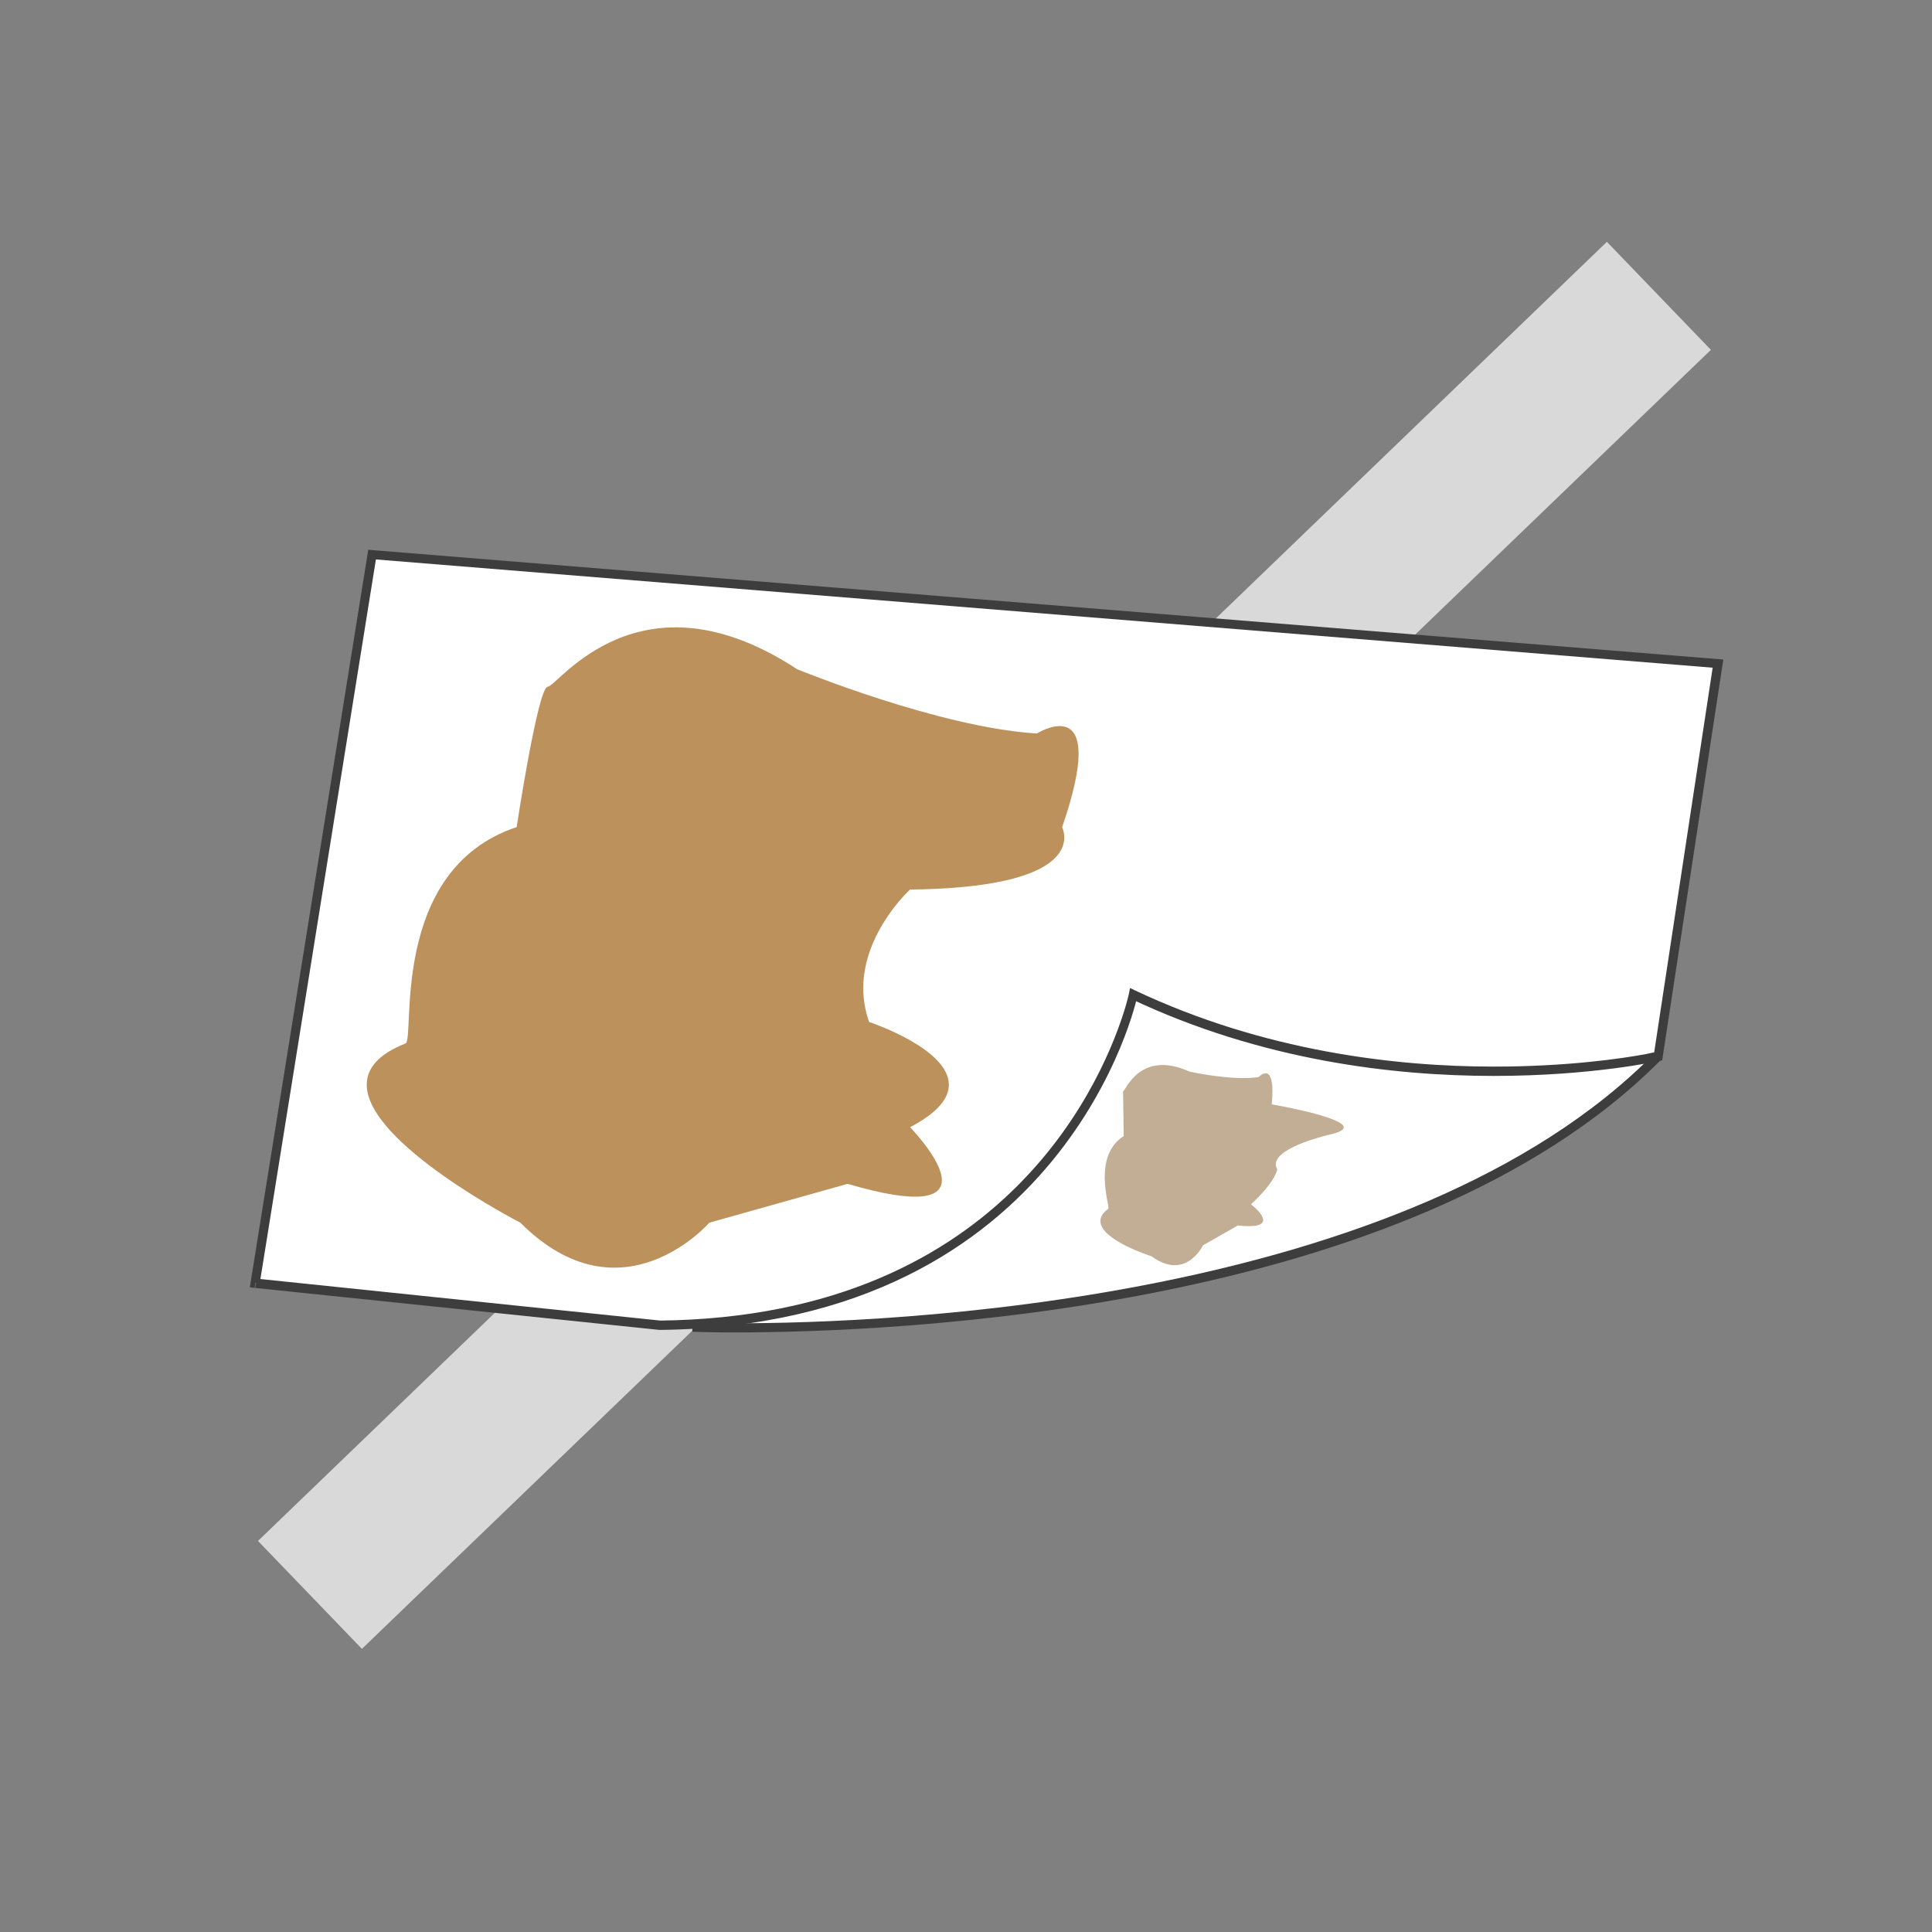
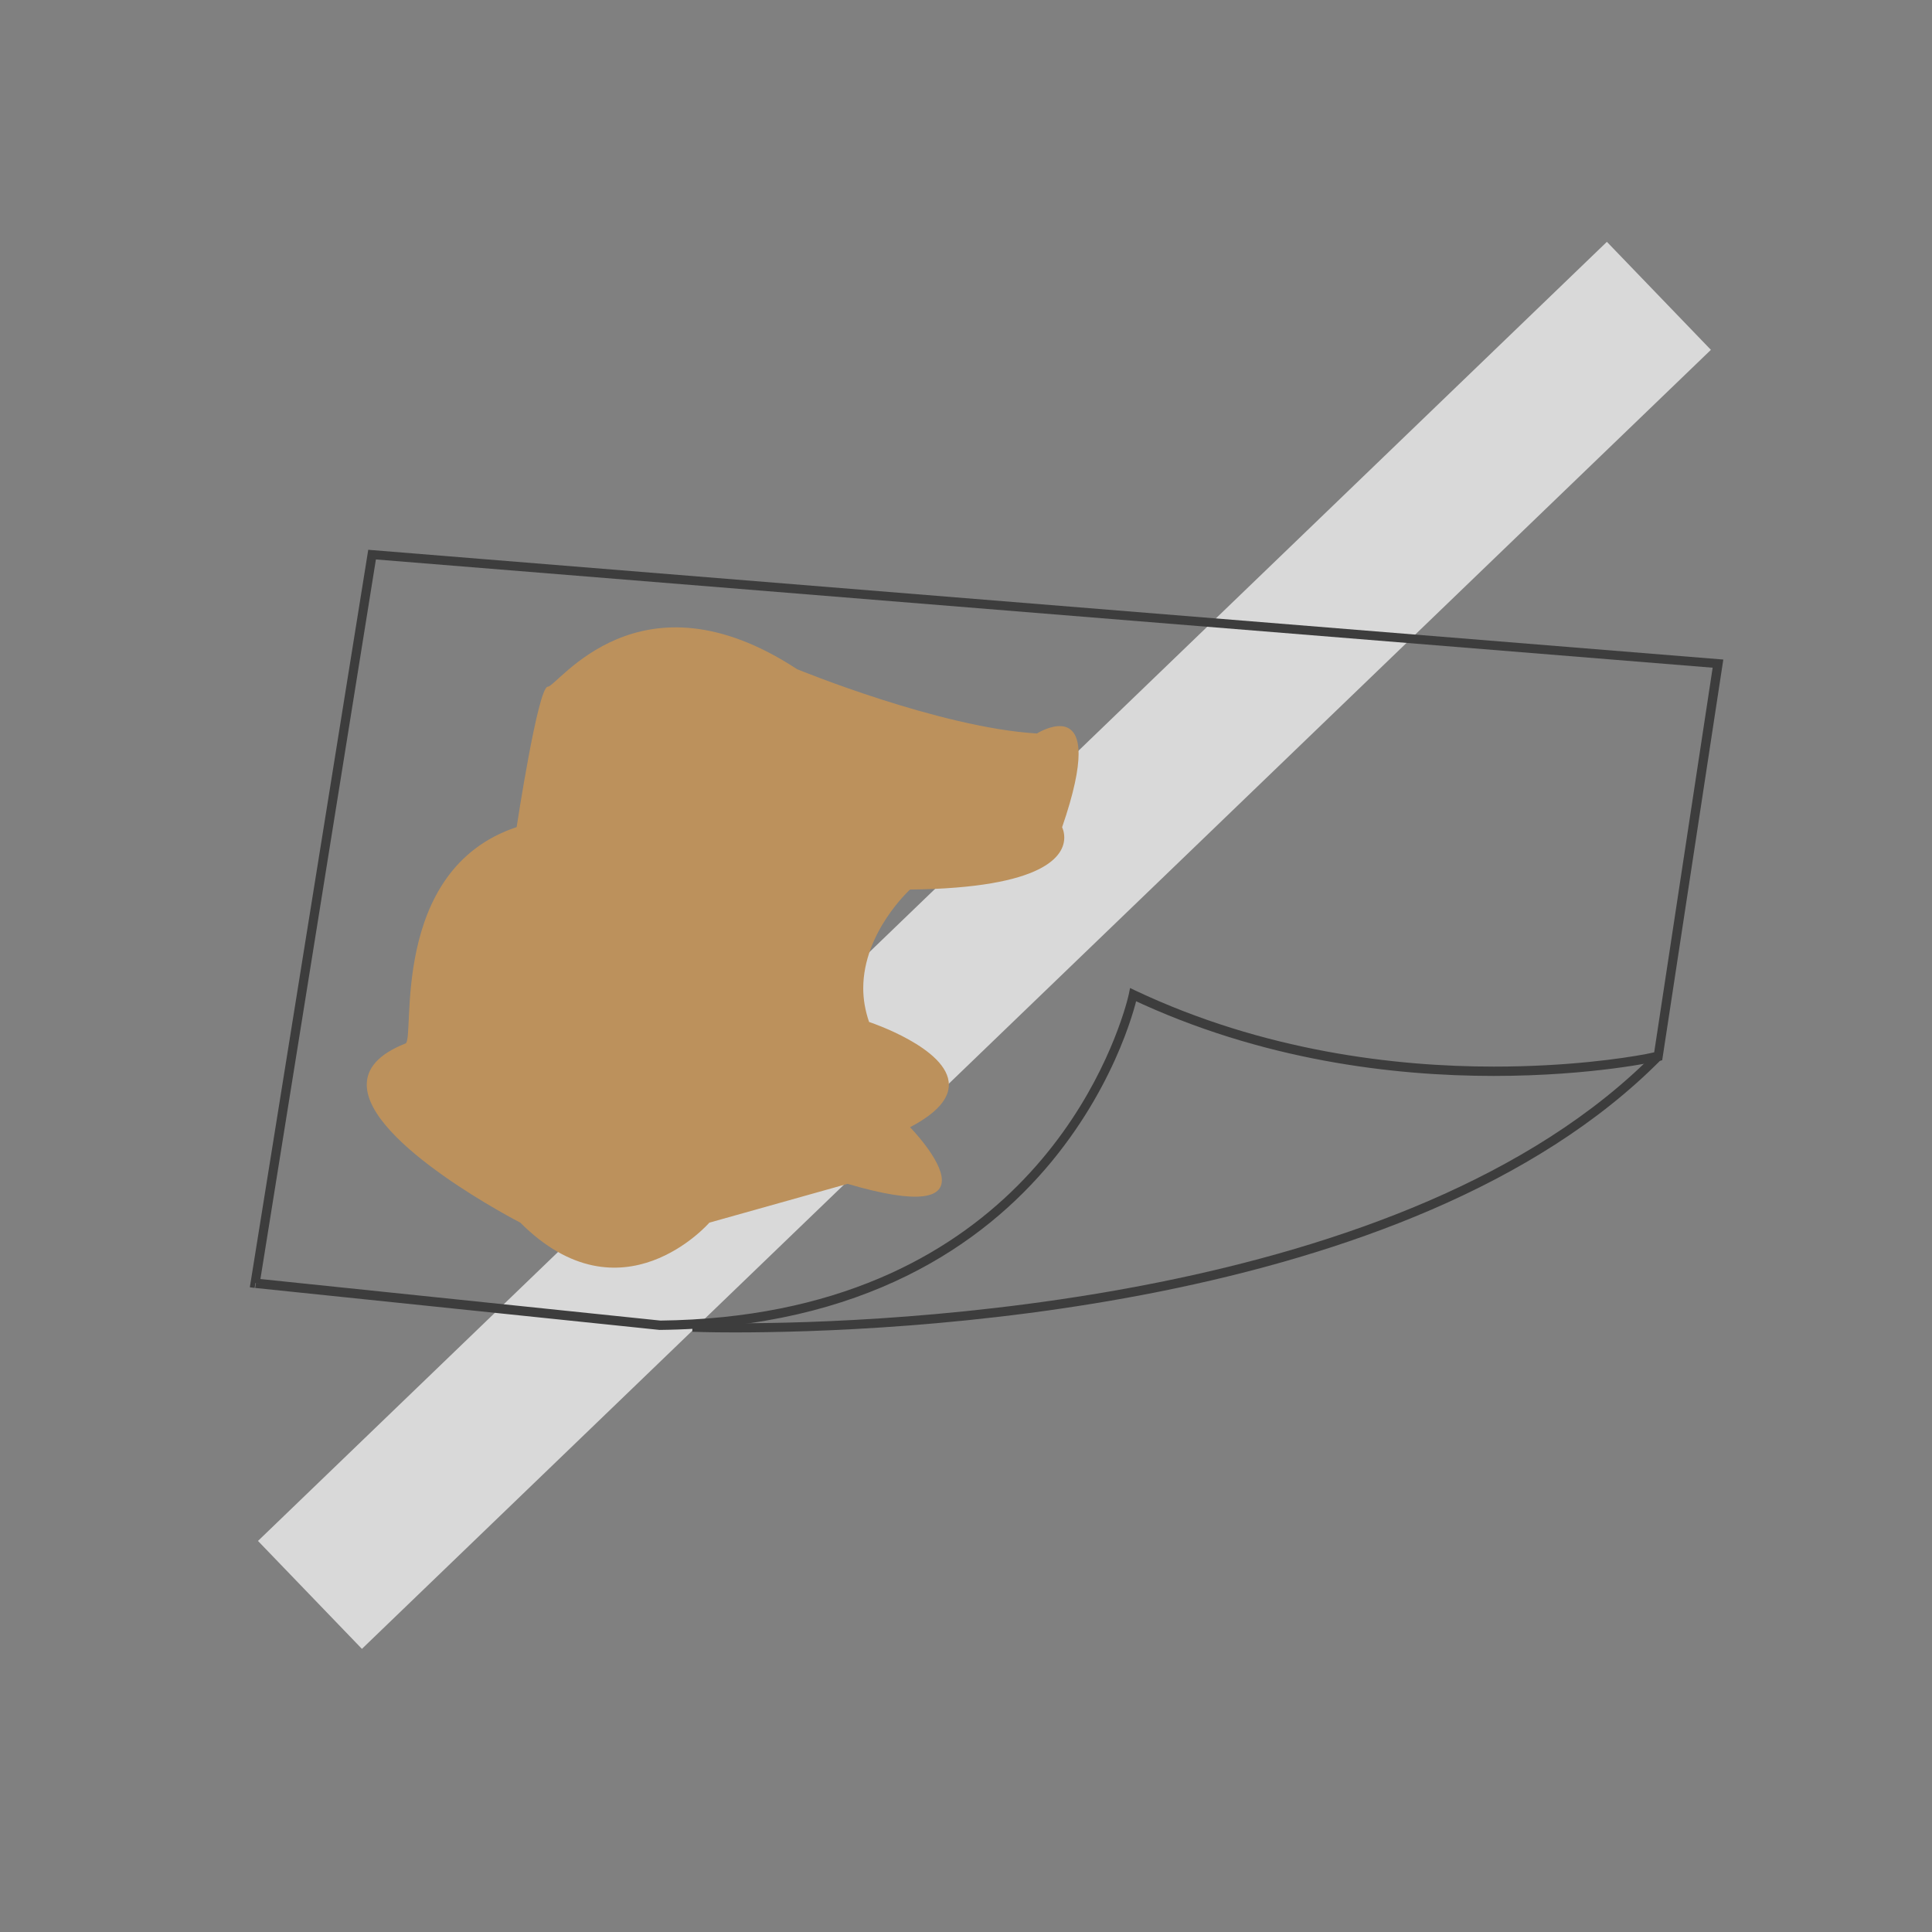
<svg xmlns="http://www.w3.org/2000/svg" id="_レイヤー_1" data-name="レイヤー 1" width="116" height="116" viewBox="0 0 116 116">
  <rect x="0" y="0" width="116" height="116" fill="#808080" stroke="none" />
  <path d="M102.73,21L21.73,99l-6.24-6.48L96.48,14.52l6.24,6.48Z" fill="#d9d9d9" fill-rule="evenodd" stroke-width="0" />
-   <path d="M15.31,77.04l7.02-43.73,80.81,6.56-3.6,23.58s-16.03,3.64-31.53-3.71c0,0-4.08,19.56-28.41,19.82l-24.26-2.52" fill="#fff" stroke-width="0" />
-   <path d="M68.01,59.74s-3.84,18.37-26.21,19.74l-.2.22s40.37,1.58,57.96-16.25c0,0-16.03,3.64-31.54-3.71" fill="#fff" stroke-width="0" />
  <path d="M41.56,79.96s.92.04,2.55.04c9.15,0,40.53-1.12,55.61-16.36l-.39-.39c-14.8,15.02-46.12,16.22-55.23,16.2-1.62,0-2.53-.04-2.53-.04v.55h-.02Z" fill="#3d3d3d" stroke-width="0" />
  <path d="M15.31,77.04l.28.04,6.98-43.49,80.26,6.5-3.54,23.29.28.04-.06-.28s-.24.06-.7.15c-1.38.26-4.7.75-9.11.75-5.93,0-13.81-.92-21.54-4.57l-.31-.15-.07.35s-.06.29-.22.83c-1.12,3.69-6.8,18.55-27.94,18.79v.28l.04-.28-24.26-2.52v.28l.24.04-.28-.04-.04.28,24.28,2.52c12.25-.13,19.45-5.14,23.55-10.12s5.14-9.9,5.14-9.94l-.28-.06-.11.24c7.84,3.71,15.79,4.63,21.78,4.63s9.92-.9,9.94-.9l.18-.04,3.67-24.06-81.36-6.59-7.11,44.28.29.04.04-.28" fill="#3d3d3d" stroke-width="0" />
  <path d="M62.26,44.04c-5.86-.35-14.4-3.86-14.4-3.86-9.48-6.21-14.38,1.05-14.97,1.05s-1.87,8.43-1.87,8.43c-7.71,2.57-6.08,12.75-6.67,12.99-1.67.66-2.33,1.52-2.33,2.48,0,3.54,9.22,8.28,9.22,8.28,6.08,6.08,11.35,0,11.35,0l8.3-2.33c4.43,1.3,5.66.77,5.66-.22,0-1.23-1.91-3.18-1.91-3.18,1.71-.9,2.33-1.76,2.33-2.55,0-2.19-4.79-3.77-4.79-3.77-.24-.7-.35-1.38-.35-2.02,0-3.38,2.81-5.93,2.81-5.93,8.19-.09,9.26-2.08,9.26-3.12,0-.37-.13-.62-.13-.62.72-2.09.99-3.49.99-4.41,0-2.81-2.52-1.21-2.52-1.21" fill="#bc915c" stroke-width="0" />
-   <path d="M76.36,66.28c.02-.29.04-.53.04-.73,0-1.78-.83-.88-.83-.88-1.62.24-4.15-.33-4.15-.33-2.98-1.34-3.84,1.16-3.99,1.19l.04,2.68c-.92.59-1.14,1.58-1.14,2.48,0,.42.06.83.11,1.16.06.31.11.57.11.66v.06c-.35.26-.48.5-.48.75,0,1.14,3.07,2.11,3.07,2.11,2.06,1.51,3.09-.66,3.09-.66l2.09-1.19c1.18.13,1.52-.06,1.52-.33,0-.39-.73-.94-.73-.94,1.52-1.41,1.58-2.11,1.58-2.11-.06-.09-.09-.2-.09-.29,0-1.07,3.29-1.8,3.29-1.8.57-.13.79-.28.79-.42,0-.64-4.3-1.38-4.3-1.38" fill="#c1ae95" stroke-width="0" />
</svg>